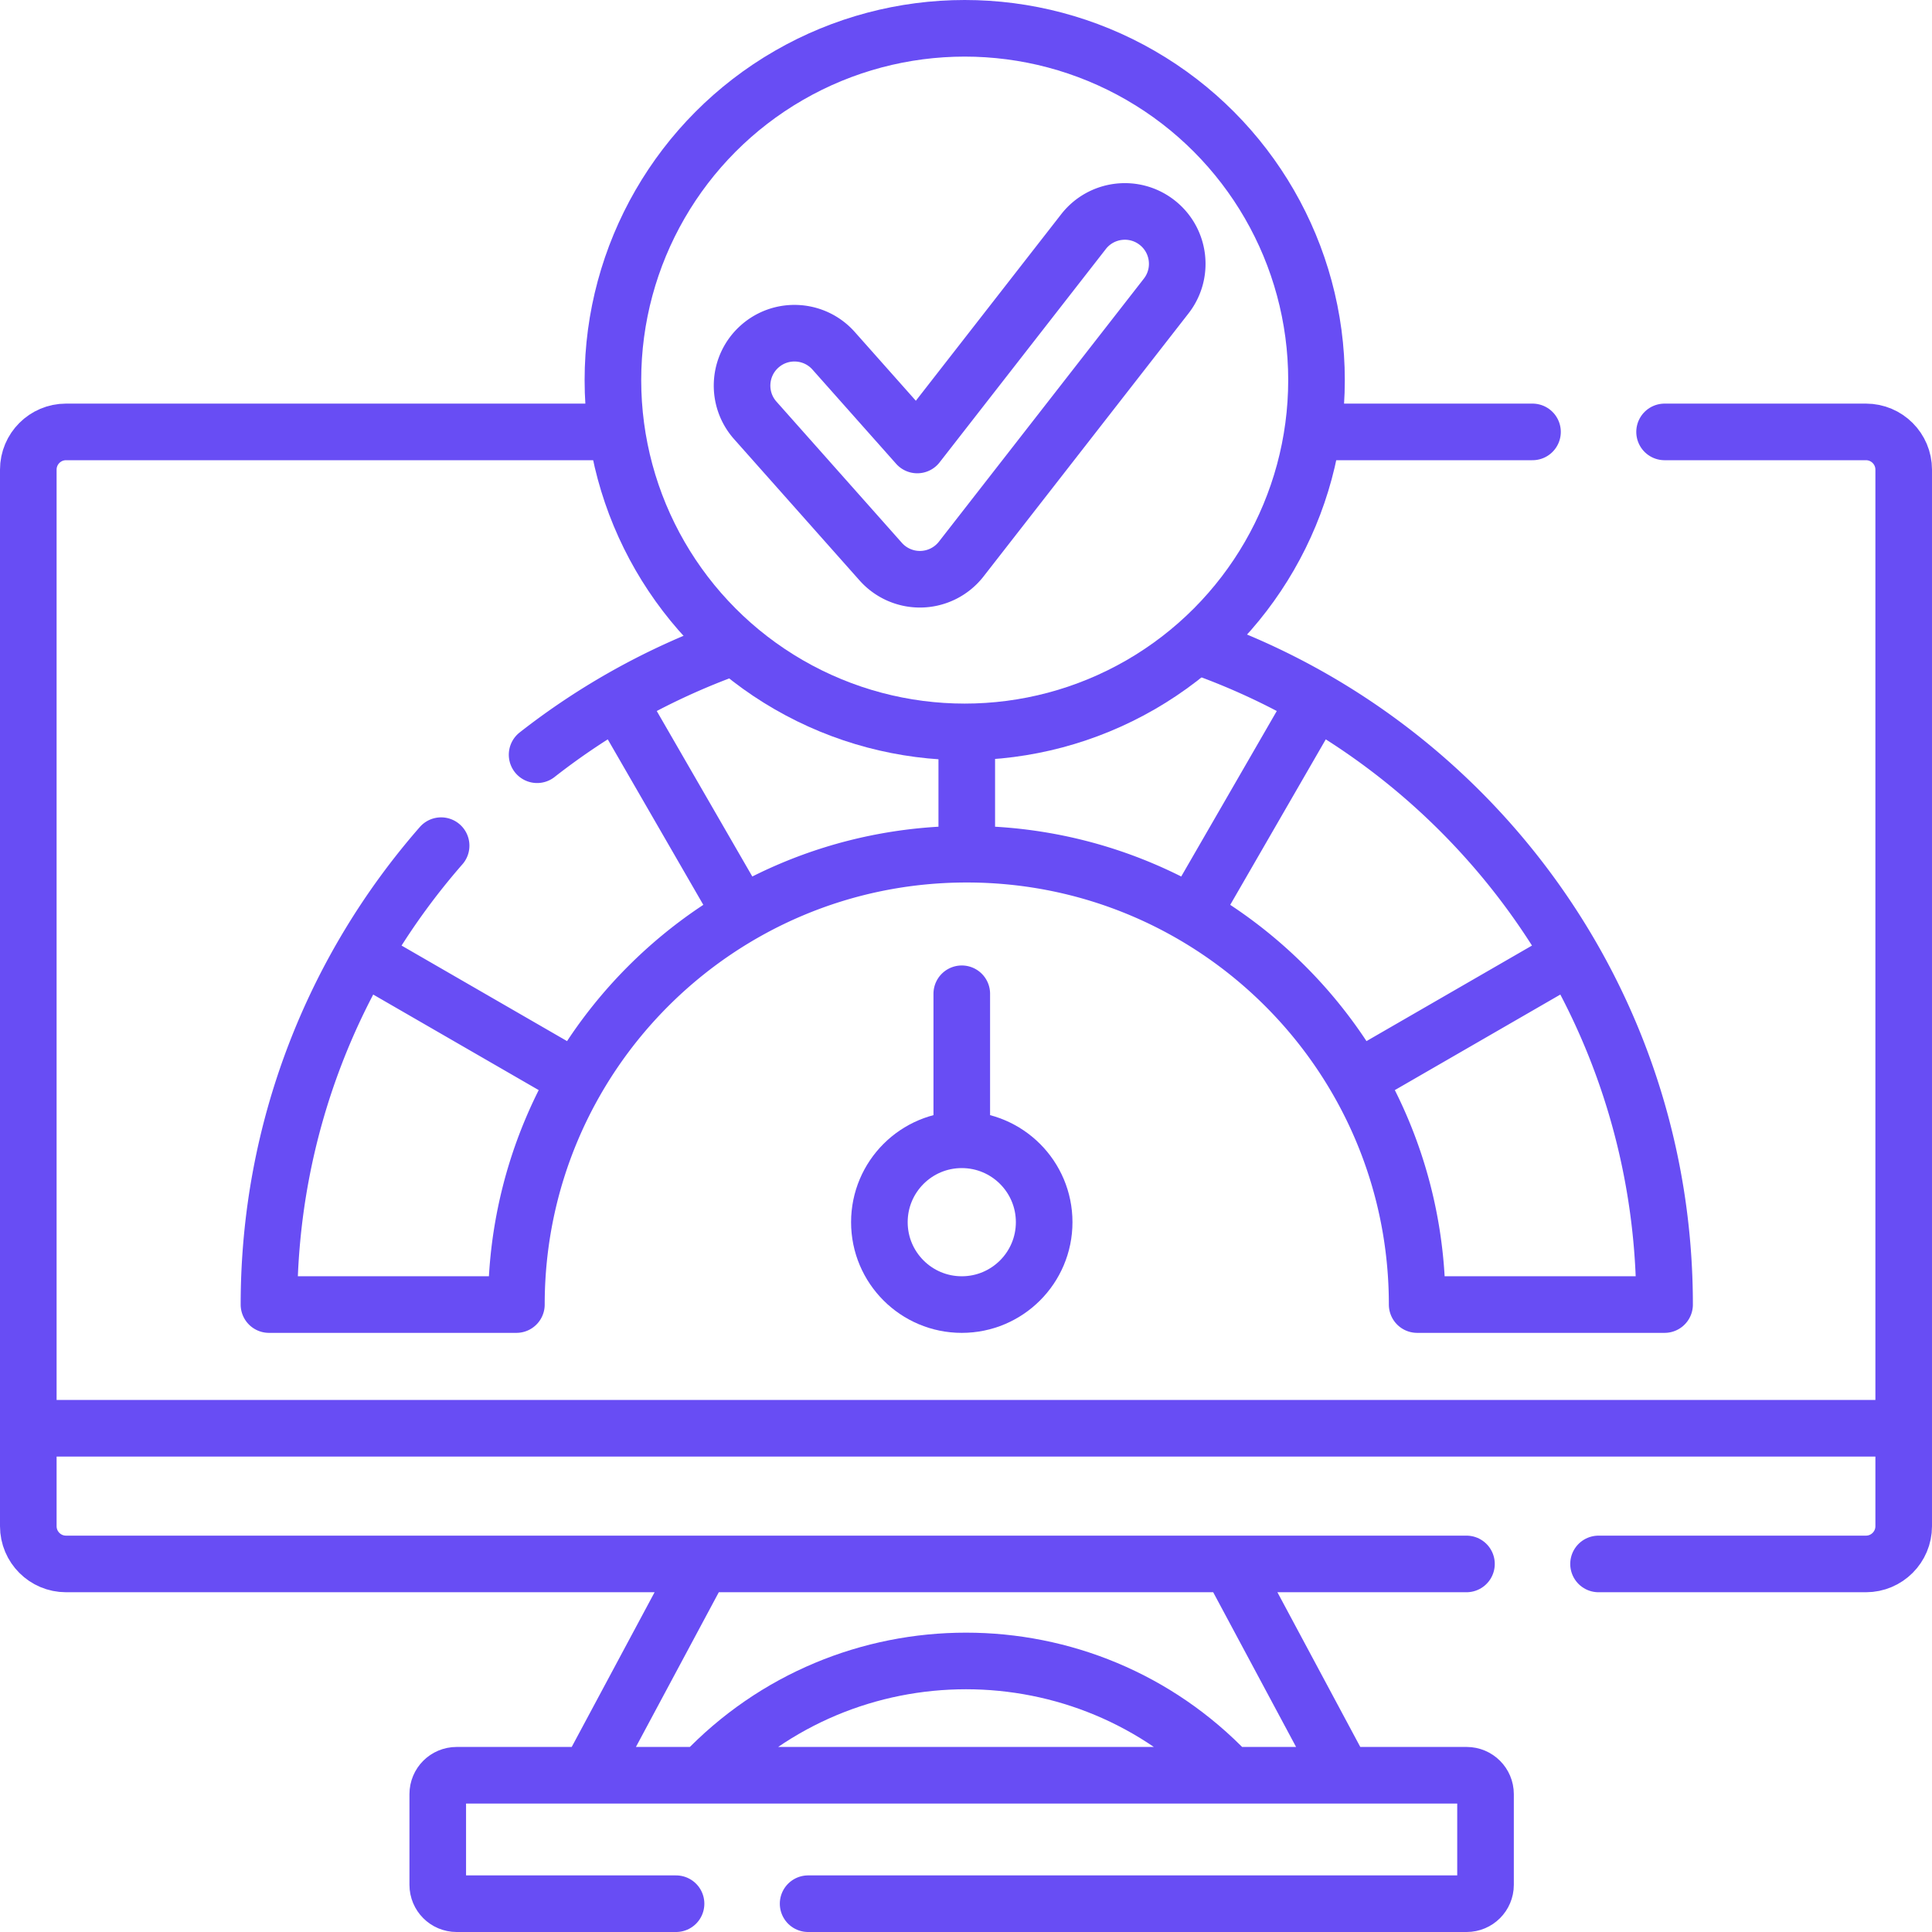
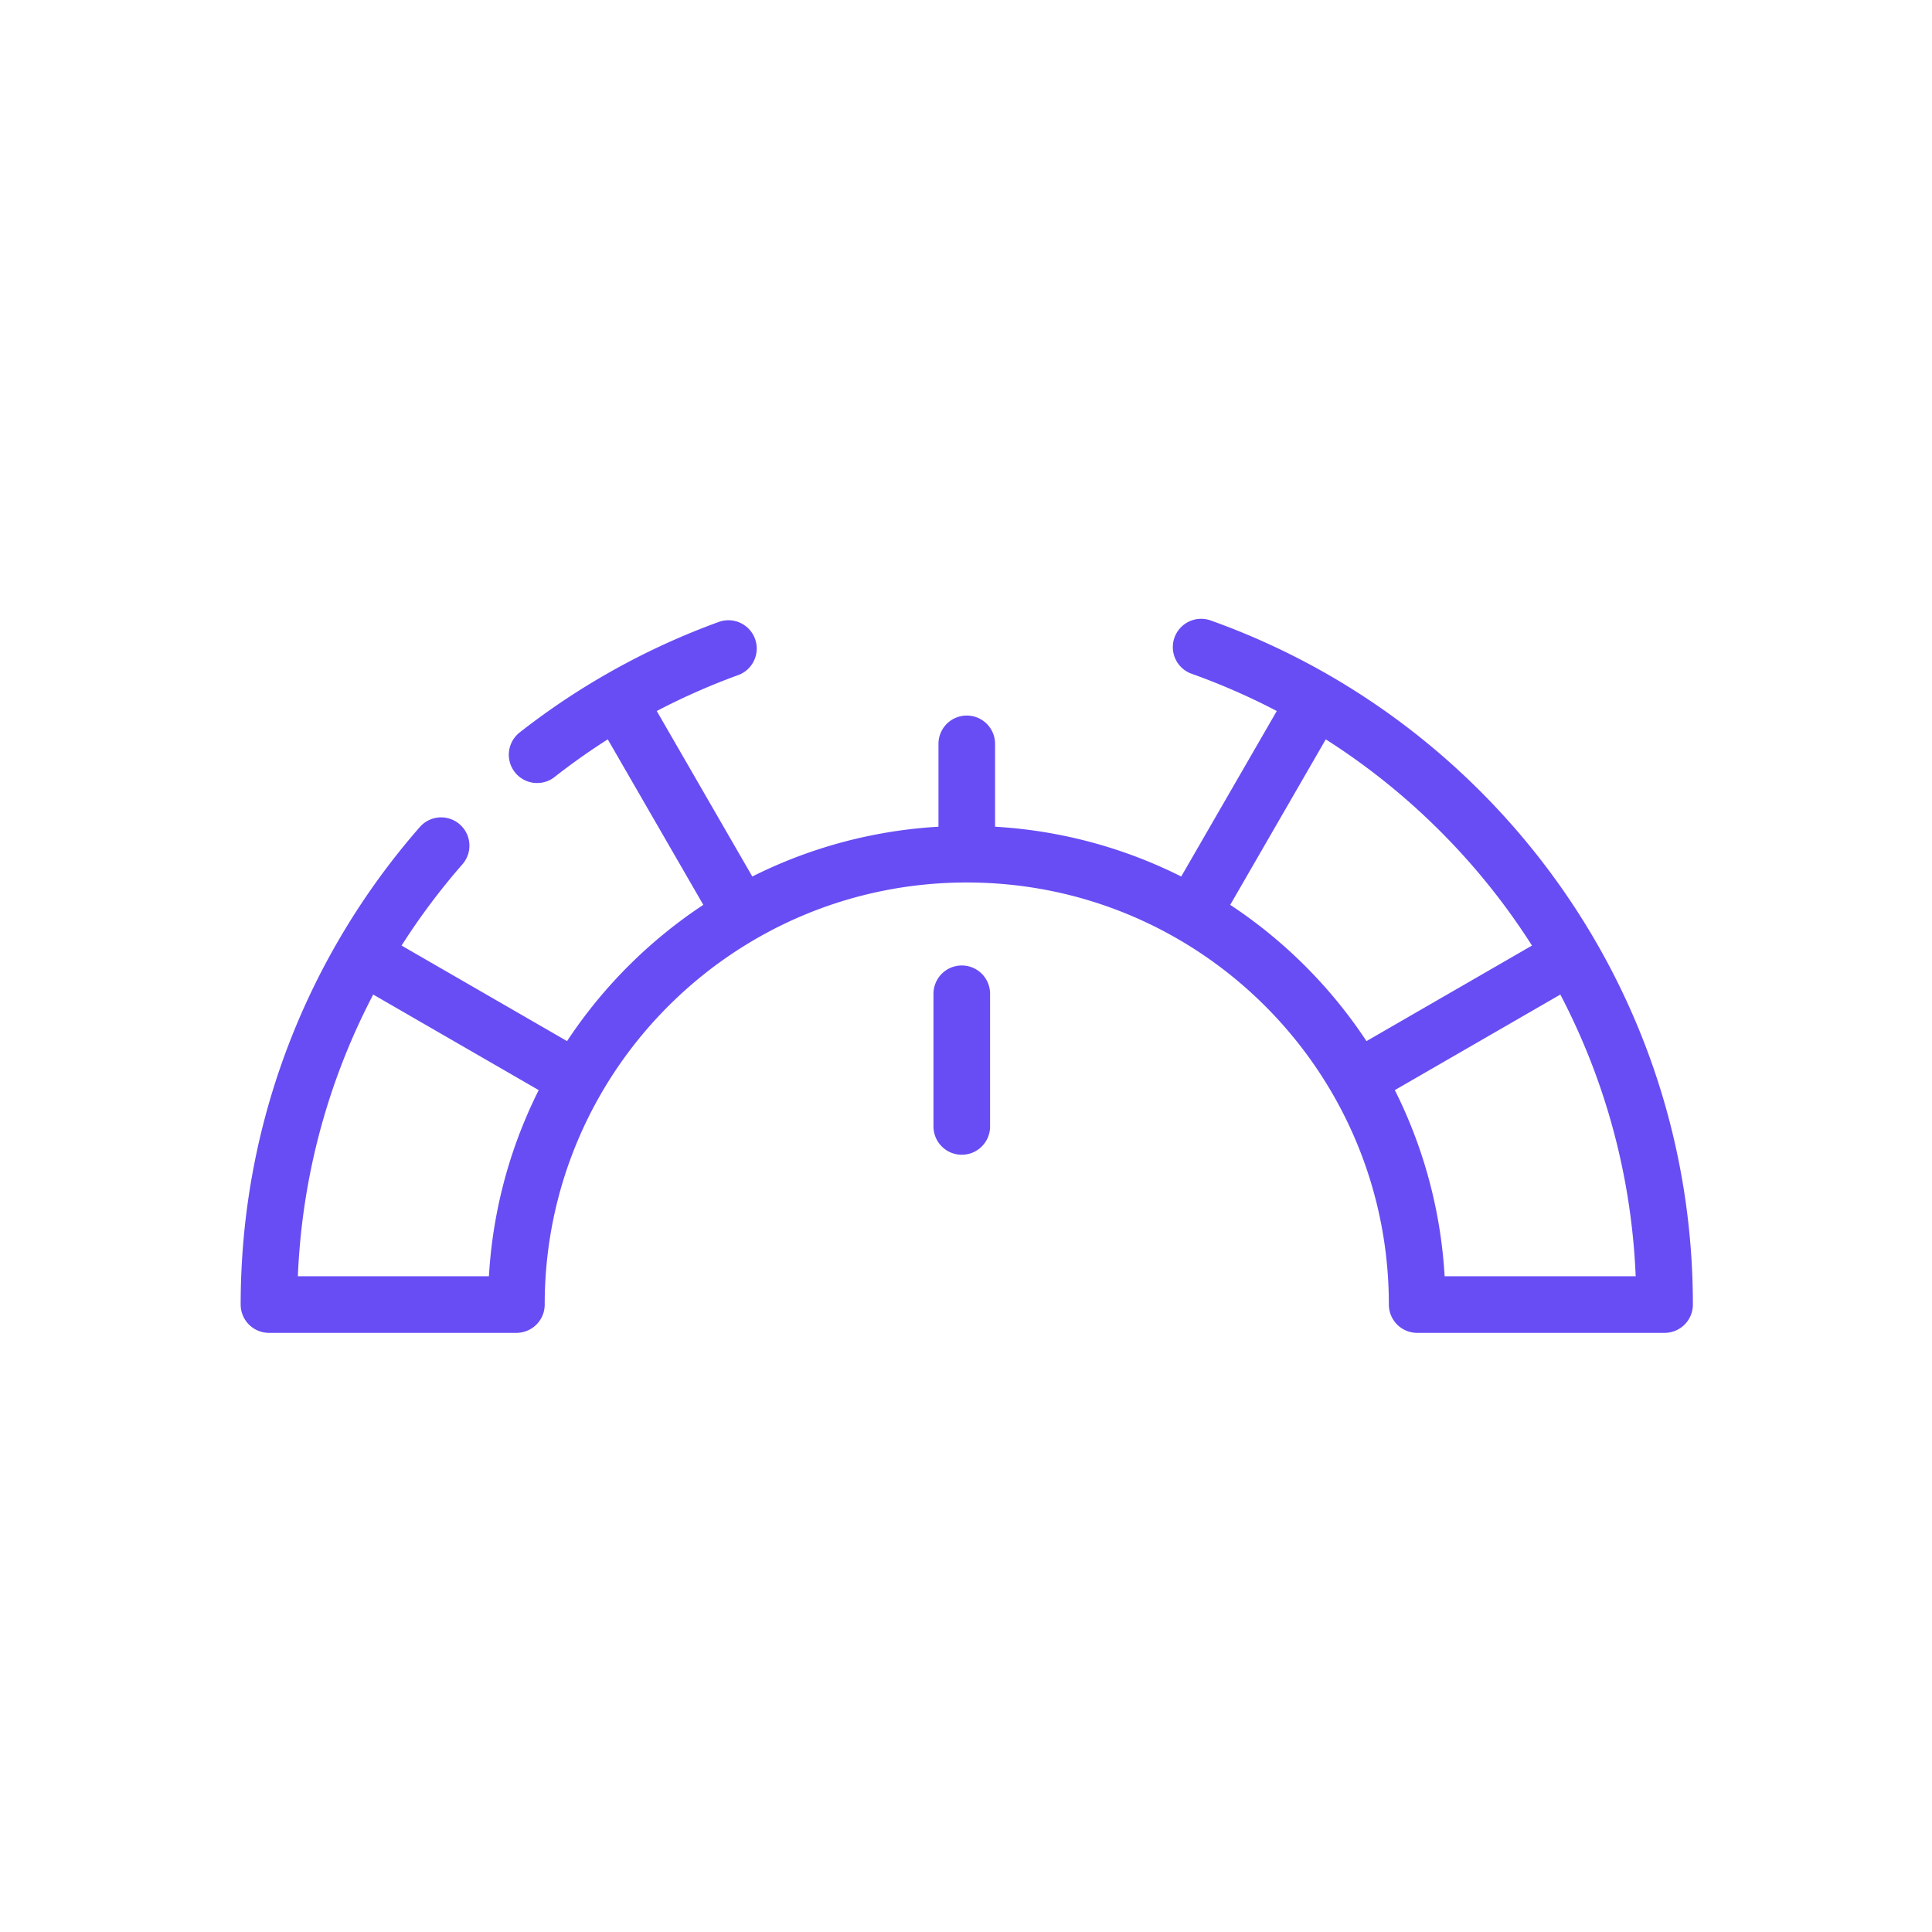
<svg xmlns="http://www.w3.org/2000/svg" width="512" height="512" x="0" y="0" viewBox="0 0 512 512" style="enable-background:new 0 0 512 512" xml:space="preserve" class="">
  <g>
-     <path d="M214.16 504.5h174.52c2.76 0 5-2.24 5-5v-24.04c0-2.76-2.24-5-5-5H121.01c-2.77 0-5 2.24-5 5v24.04c0 2.76 2.23 5 5 5h58.15M406.13 114.46h-57.24M160.83 114.46H17.5c-5.52 0-10 4.48-10 10v280c0 5.52 4.48 10 10 10h371.13M441.13 114.46h53.37c5.52 0 10 4.48 10 10v280c0 5.52-4.48 10-10 10h-70.87M355.329 469.207l-28.516-53.23M186.378 470.059c18.92-19.933 44.271-29.889 69.622-29.889 25.268 0 50.536 9.892 69.436 29.694M185.187 415.977l-28.813 53.786M10.447 378.501h491.234" style="stroke-width:15;stroke-linecap:round;stroke-linejoin:round;stroke-miterlimit:10;" fill="none" stroke="#684df4" stroke-width="15" stroke-linecap="round" stroke-linejoin="round" stroke-miterlimit="10" data-original="#000000" class="" opacity="1" />
    <path d="M318.31 171.49c71.58 25.51 122.82 93.89 122.82 174.23h-65.57c0-65.91-53.44-119.35-119.36-119.35-65.91 0-119.35 53.44-119.35 119.35H71.28c0-46.56 17.21-89.1 45.62-121.61M193.04 171.87a184.512 184.512 0 0 0-50.7 28.14M256.204 222.243v-25.115M195.241 240.132l-29.911-51.806M147.628 283.037 98.806 254.85M318.005 238.681l29.073-50.355M362.259 284.492l51.343-29.642M254.88 298.519v-35.158" style="stroke-width:15;stroke-linecap:round;stroke-linejoin:round;stroke-miterlimit:10;" fill="none" stroke="#684df4" stroke-width="15" stroke-linecap="round" stroke-linejoin="round" stroke-miterlimit="10" data-original="#000000" class="" opacity="1" />
-     <circle cx="255.658" cy="100.73" r="93.23" style="stroke-width:15;stroke-linecap:round;stroke-linejoin:round;stroke-miterlimit:10;" fill="none" stroke="#684df4" stroke-width="15" stroke-linecap="round" stroke-linejoin="round" stroke-miterlimit="10" data-original="#000000" class="" opacity="1" />
-     <path d="M243.782 153.506a13.884 13.884 0 0 1-10.381-4.665l-33.242-37.432c-5.092-5.734-4.572-14.51 1.162-19.603 5.734-5.092 14.51-4.572 19.603 1.162l22.162 24.956 44.055-56.538c4.714-6.05 13.439-7.132 19.487-2.418 6.049 4.713 7.132 13.438 2.418 19.487l-54.31 69.699a13.884 13.884 0 0 1-10.954 5.352z" style="stroke-width:15;stroke-linecap:round;stroke-linejoin:round;stroke-miterlimit:10;" fill="none" stroke="#684df4" stroke-width="15" stroke-linecap="round" stroke-linejoin="round" stroke-miterlimit="10" data-original="#000000" class="" opacity="1" />
-     <circle cx="254.88" cy="323.889" r="21.835" style="stroke-width:15;stroke-linecap:round;stroke-linejoin:round;stroke-miterlimit:10;" fill="none" stroke="#684df4" stroke-width="15" stroke-linecap="round" stroke-linejoin="round" stroke-miterlimit="10" data-original="#000000" class="" opacity="1" />
  </g>
</svg>